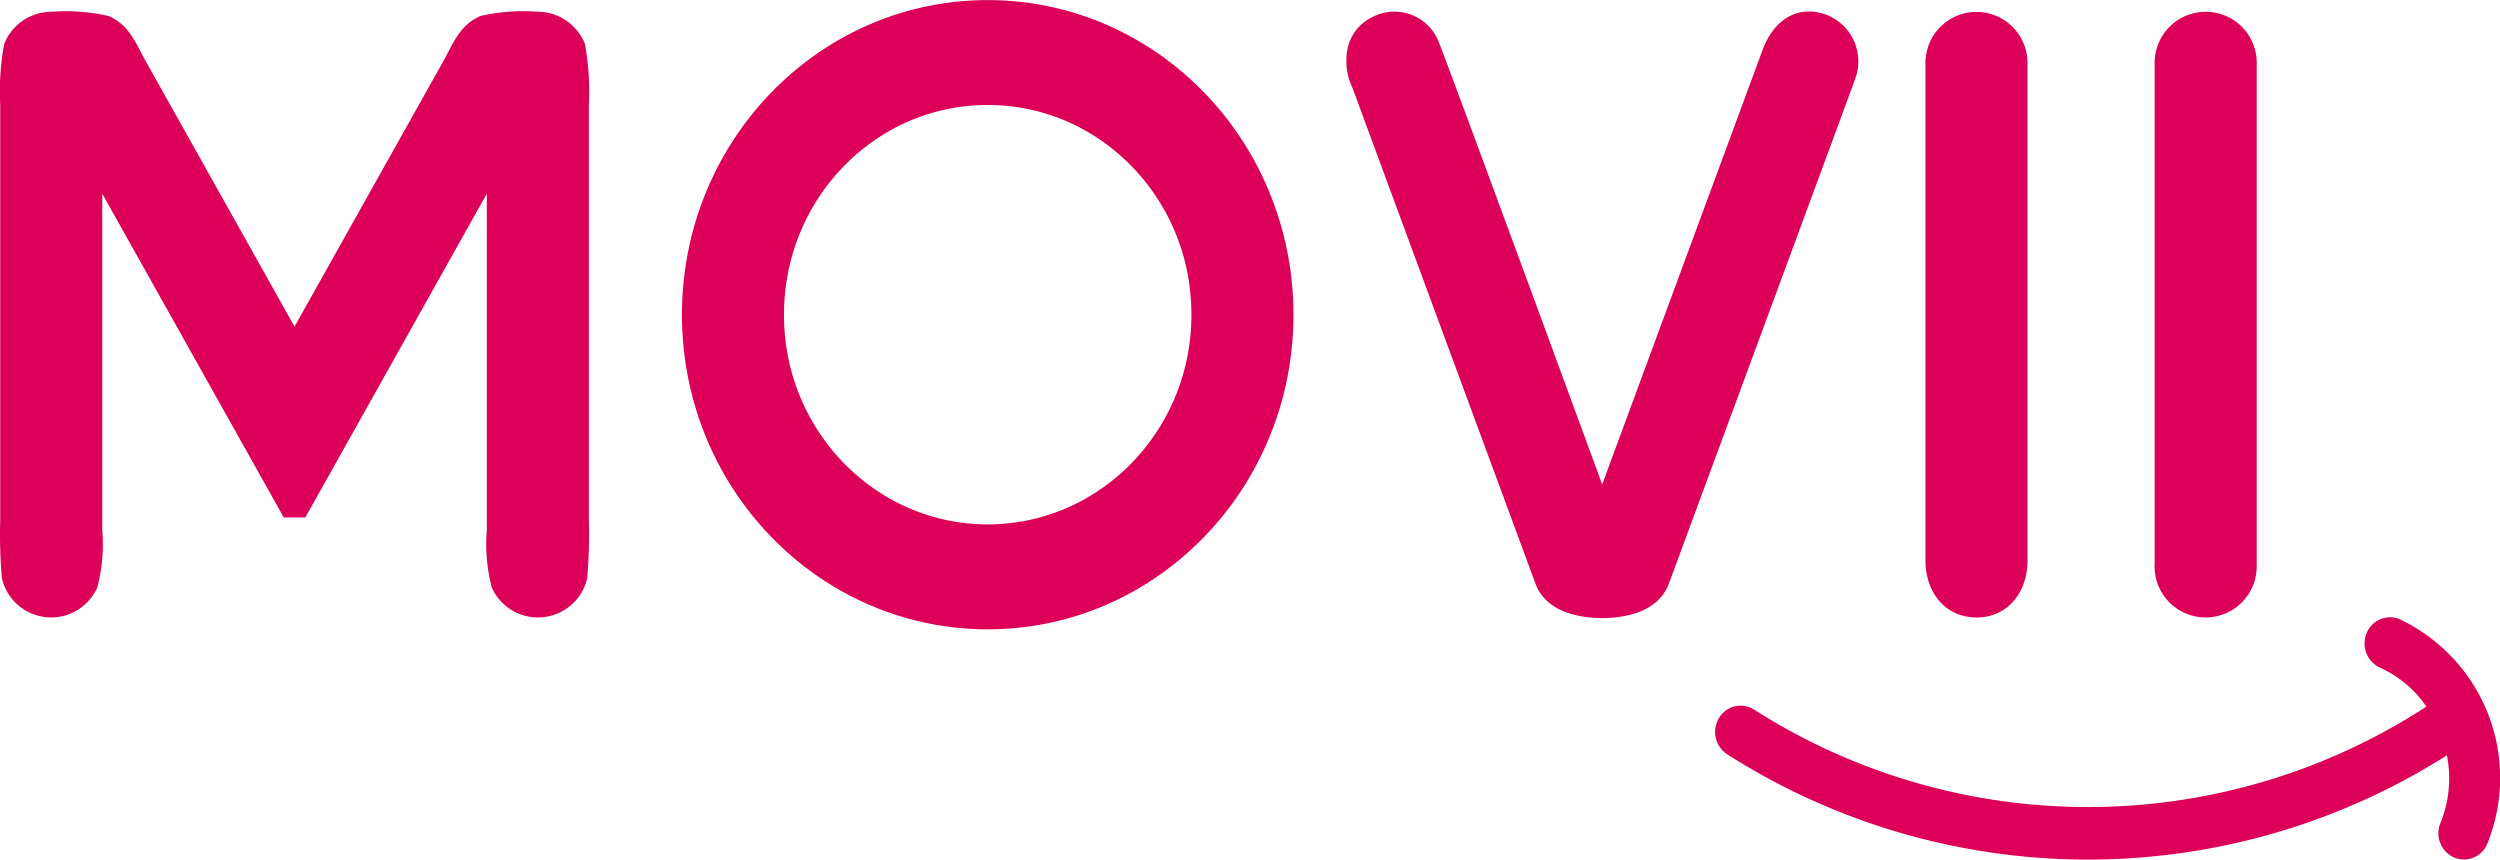
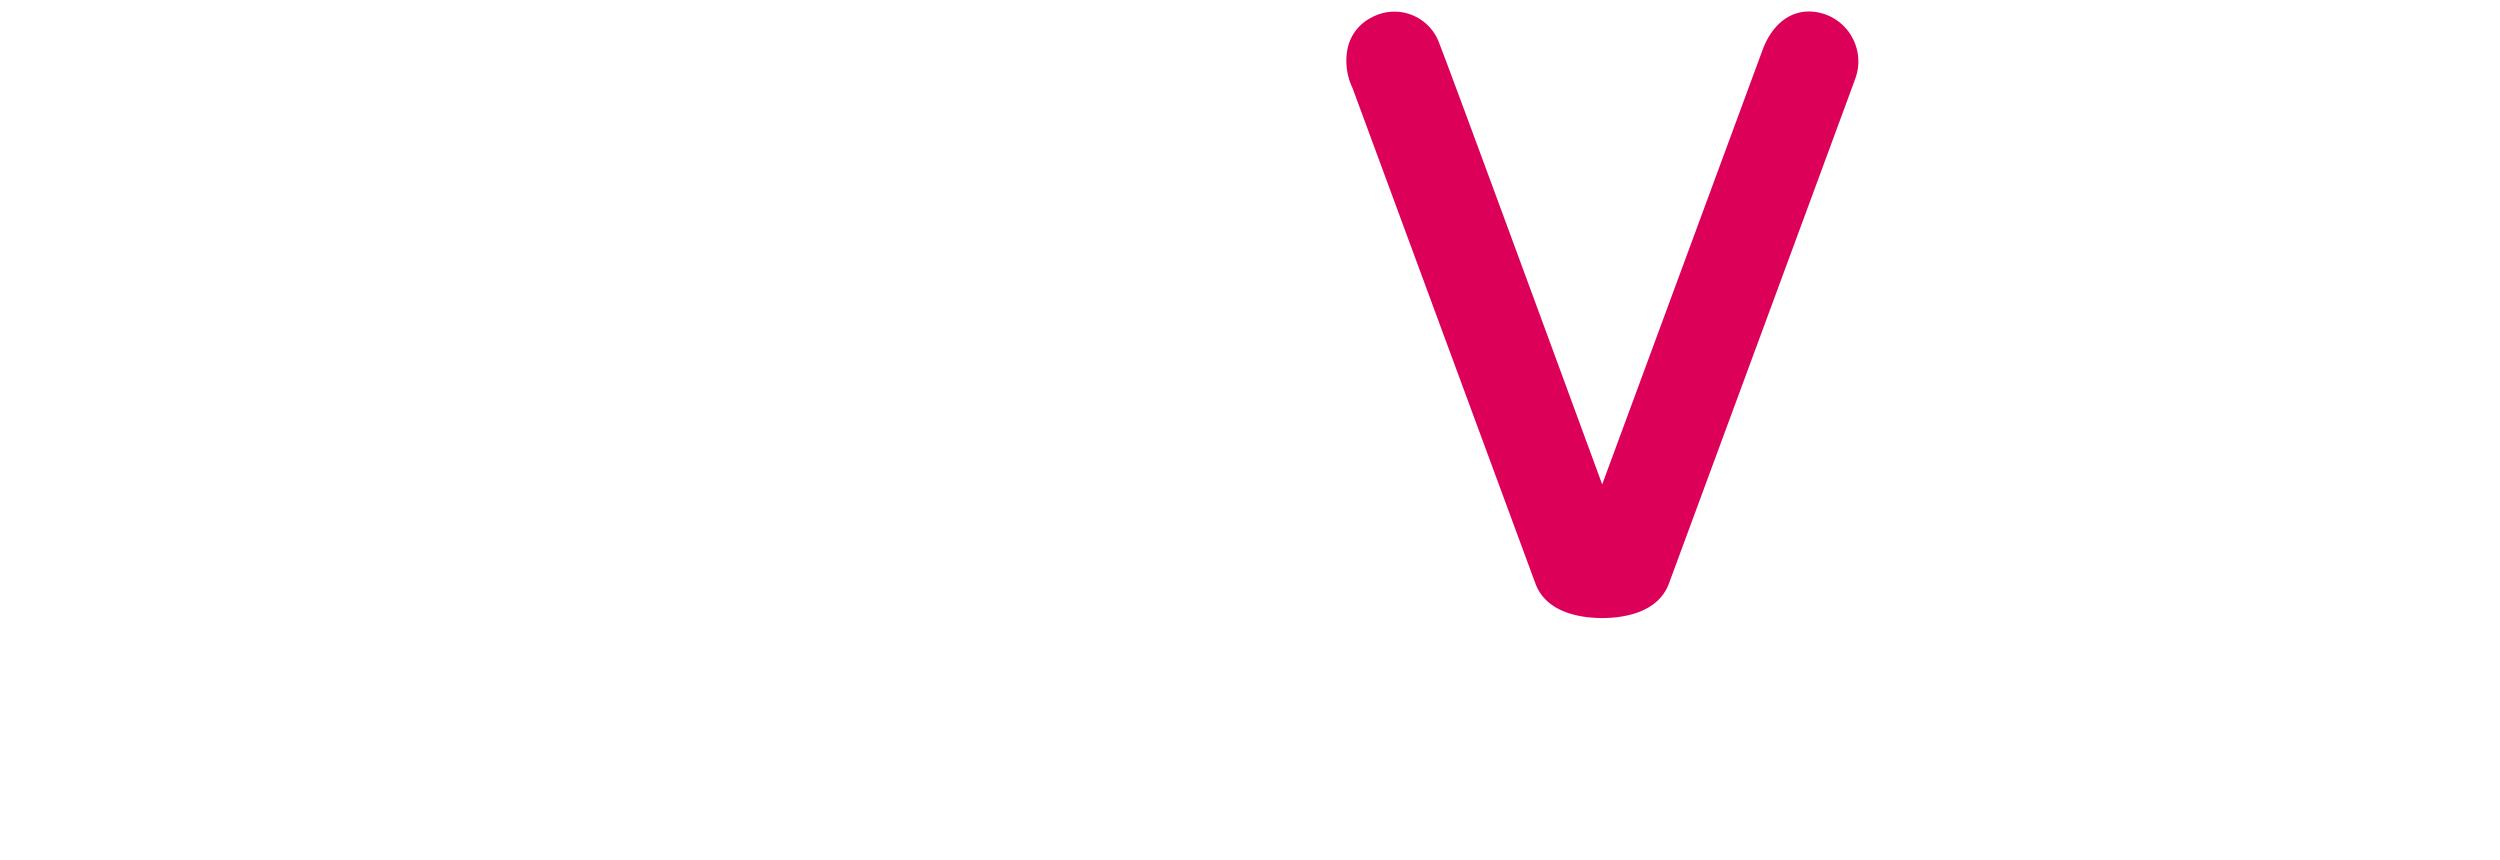
<svg xmlns="http://www.w3.org/2000/svg" width="174.516" height="60" viewBox="0 0 174.516 60">
  <g id="Logo_Flat" data-name="Logo Flat" transform="translate(-56.11 -68.29)">
    <path id="Trazado_1" data-name="Trazado 1" d="M179.217,109.061c2.494-6.754,12.412-33.6,13.006-35.235a3.49,3.49,0,0,0-2.171-4.528c-2.053-.647-3.589.6-4.292,2.5l-11.2,30.34S163.448,71.86,163.082,71.084a3.325,3.325,0,0,0-4.669-1.515,3.14,3.14,0,0,0-1.647,2.249,4.4,4.4,0,0,0,.367,2.651c.6,1.633,11.995,32.494,12.768,34.591s3.294,2.406,4.658,2.406,3.883-.309,4.658-2.406" transform="translate(-6.607 -0.032)" fill="#dd0059" />
-     <path id="Trazado_2" data-name="Trazado 2" d="M142.463,88.013a14.74,14.74,0,0,0-2.657-6.513,14.569,14.569,0,0,0-2.895-2.978,14.173,14.173,0,0,0-1.731-1.141,13.8,13.8,0,0,0-4.6-1.594,14.137,14.137,0,0,0-4.349,0,13.8,13.8,0,0,0-4.6,1.594,14.1,14.1,0,0,0-1.731,1.141,14.47,14.47,0,0,0-1.551,1.382,14.647,14.647,0,0,0-1.344,1.6,14.706,14.706,0,0,0-2.183,4.4,14.658,14.658,0,0,0-.474,2.117,15.312,15.312,0,0,0,0,4.476,14.6,14.6,0,0,0,.474,2.115,14.7,14.7,0,0,0,3.527,5.993,14.369,14.369,0,0,0,1.551,1.381,14.224,14.224,0,0,0,1.731,1.143,13.863,13.863,0,0,0,13.547,0,14.3,14.3,0,0,0,1.731-1.143,14.443,14.443,0,0,0,1.551-1.381,14.732,14.732,0,0,0,3.527-5.992,14.9,14.9,0,0,0,.474-2.116,15.31,15.31,0,0,0,0-4.476m7.287,2.238c0,12.128-9.555,21.961-21.343,21.961s-21.343-9.833-21.343-21.961,9.556-21.961,21.343-21.961,21.343,9.833,21.343,21.961" transform="translate(-3.347 0)" fill="#dd0059" />
-     <path id="Trazado_3" data-name="Trazado 3" d="M77.423,104.444l12.67-22.6v23.492a11.942,11.942,0,0,0,.344,3.991,3.529,3.529,0,0,0,6.663-.634,34.965,34.965,0,0,0,.117-4.05V75.624a18.349,18.349,0,0,0-.274-4.229,3.56,3.56,0,0,0-3.288-2.253,13.4,13.4,0,0,0-4.02.3c-1.463.652-1.885,1.917-2.571,3.139L76.67,91.12,66.277,72.583c-.685-1.222-1.108-2.487-2.571-3.139a13.4,13.4,0,0,0-4.02-.3A3.559,3.559,0,0,0,56.4,71.395a18.254,18.254,0,0,0-.275,4.229v29.019a34.759,34.759,0,0,0,.118,4.05,3.529,3.529,0,0,0,6.662.634,11.918,11.918,0,0,0,.344-3.991V81.846l12.671,22.6Z" transform="translate(0 -0.032)" fill="#dd0059" />
-     <path id="Trazado_4" data-name="Trazado 4" d="M224.216,107.761V72.913a3.565,3.565,0,1,0-7.123-.107V107.66a3.565,3.565,0,1,0,7.123.1" transform="translate(-10.575 -0.033)" fill="#dd0059" />
-     <path id="Trazado_5" data-name="Trazado 5" d="M203.533,111.425c-2.208,0-3.562-1.791-3.562-3.952,0-1.857,0-32.714,0-34.671a3.562,3.562,0,1,1,7.122,0c0,1.956,0,32.82,0,34.675,0,2.161-1.355,3.951-3.561,3.951" transform="translate(-9.451 -0.033)" fill="#dd0059" />
-     <path id="Trazado_6" data-name="Trazado 6" d="M232.1,113.27a1.762,1.762,0,0,0-2.353.921,1.855,1.855,0,0,0,.89,2.422,7.881,7.881,0,0,1,3.271,2.733,43.322,43.322,0,0,1-46.938.209,1.752,1.752,0,0,0-2.451.6,1.865,1.865,0,0,0,.58,2.522,46.8,46.8,0,0,0,50.238.073,8.234,8.234,0,0,1-.461,4.747,1.851,1.851,0,0,0,.978,2.389,1.764,1.764,0,0,0,2.321-1.009,12.246,12.246,0,0,0-6.077-15.6" transform="translate(-8.418 -1.732)" fill="#dd0059" />
  </g>
</svg>